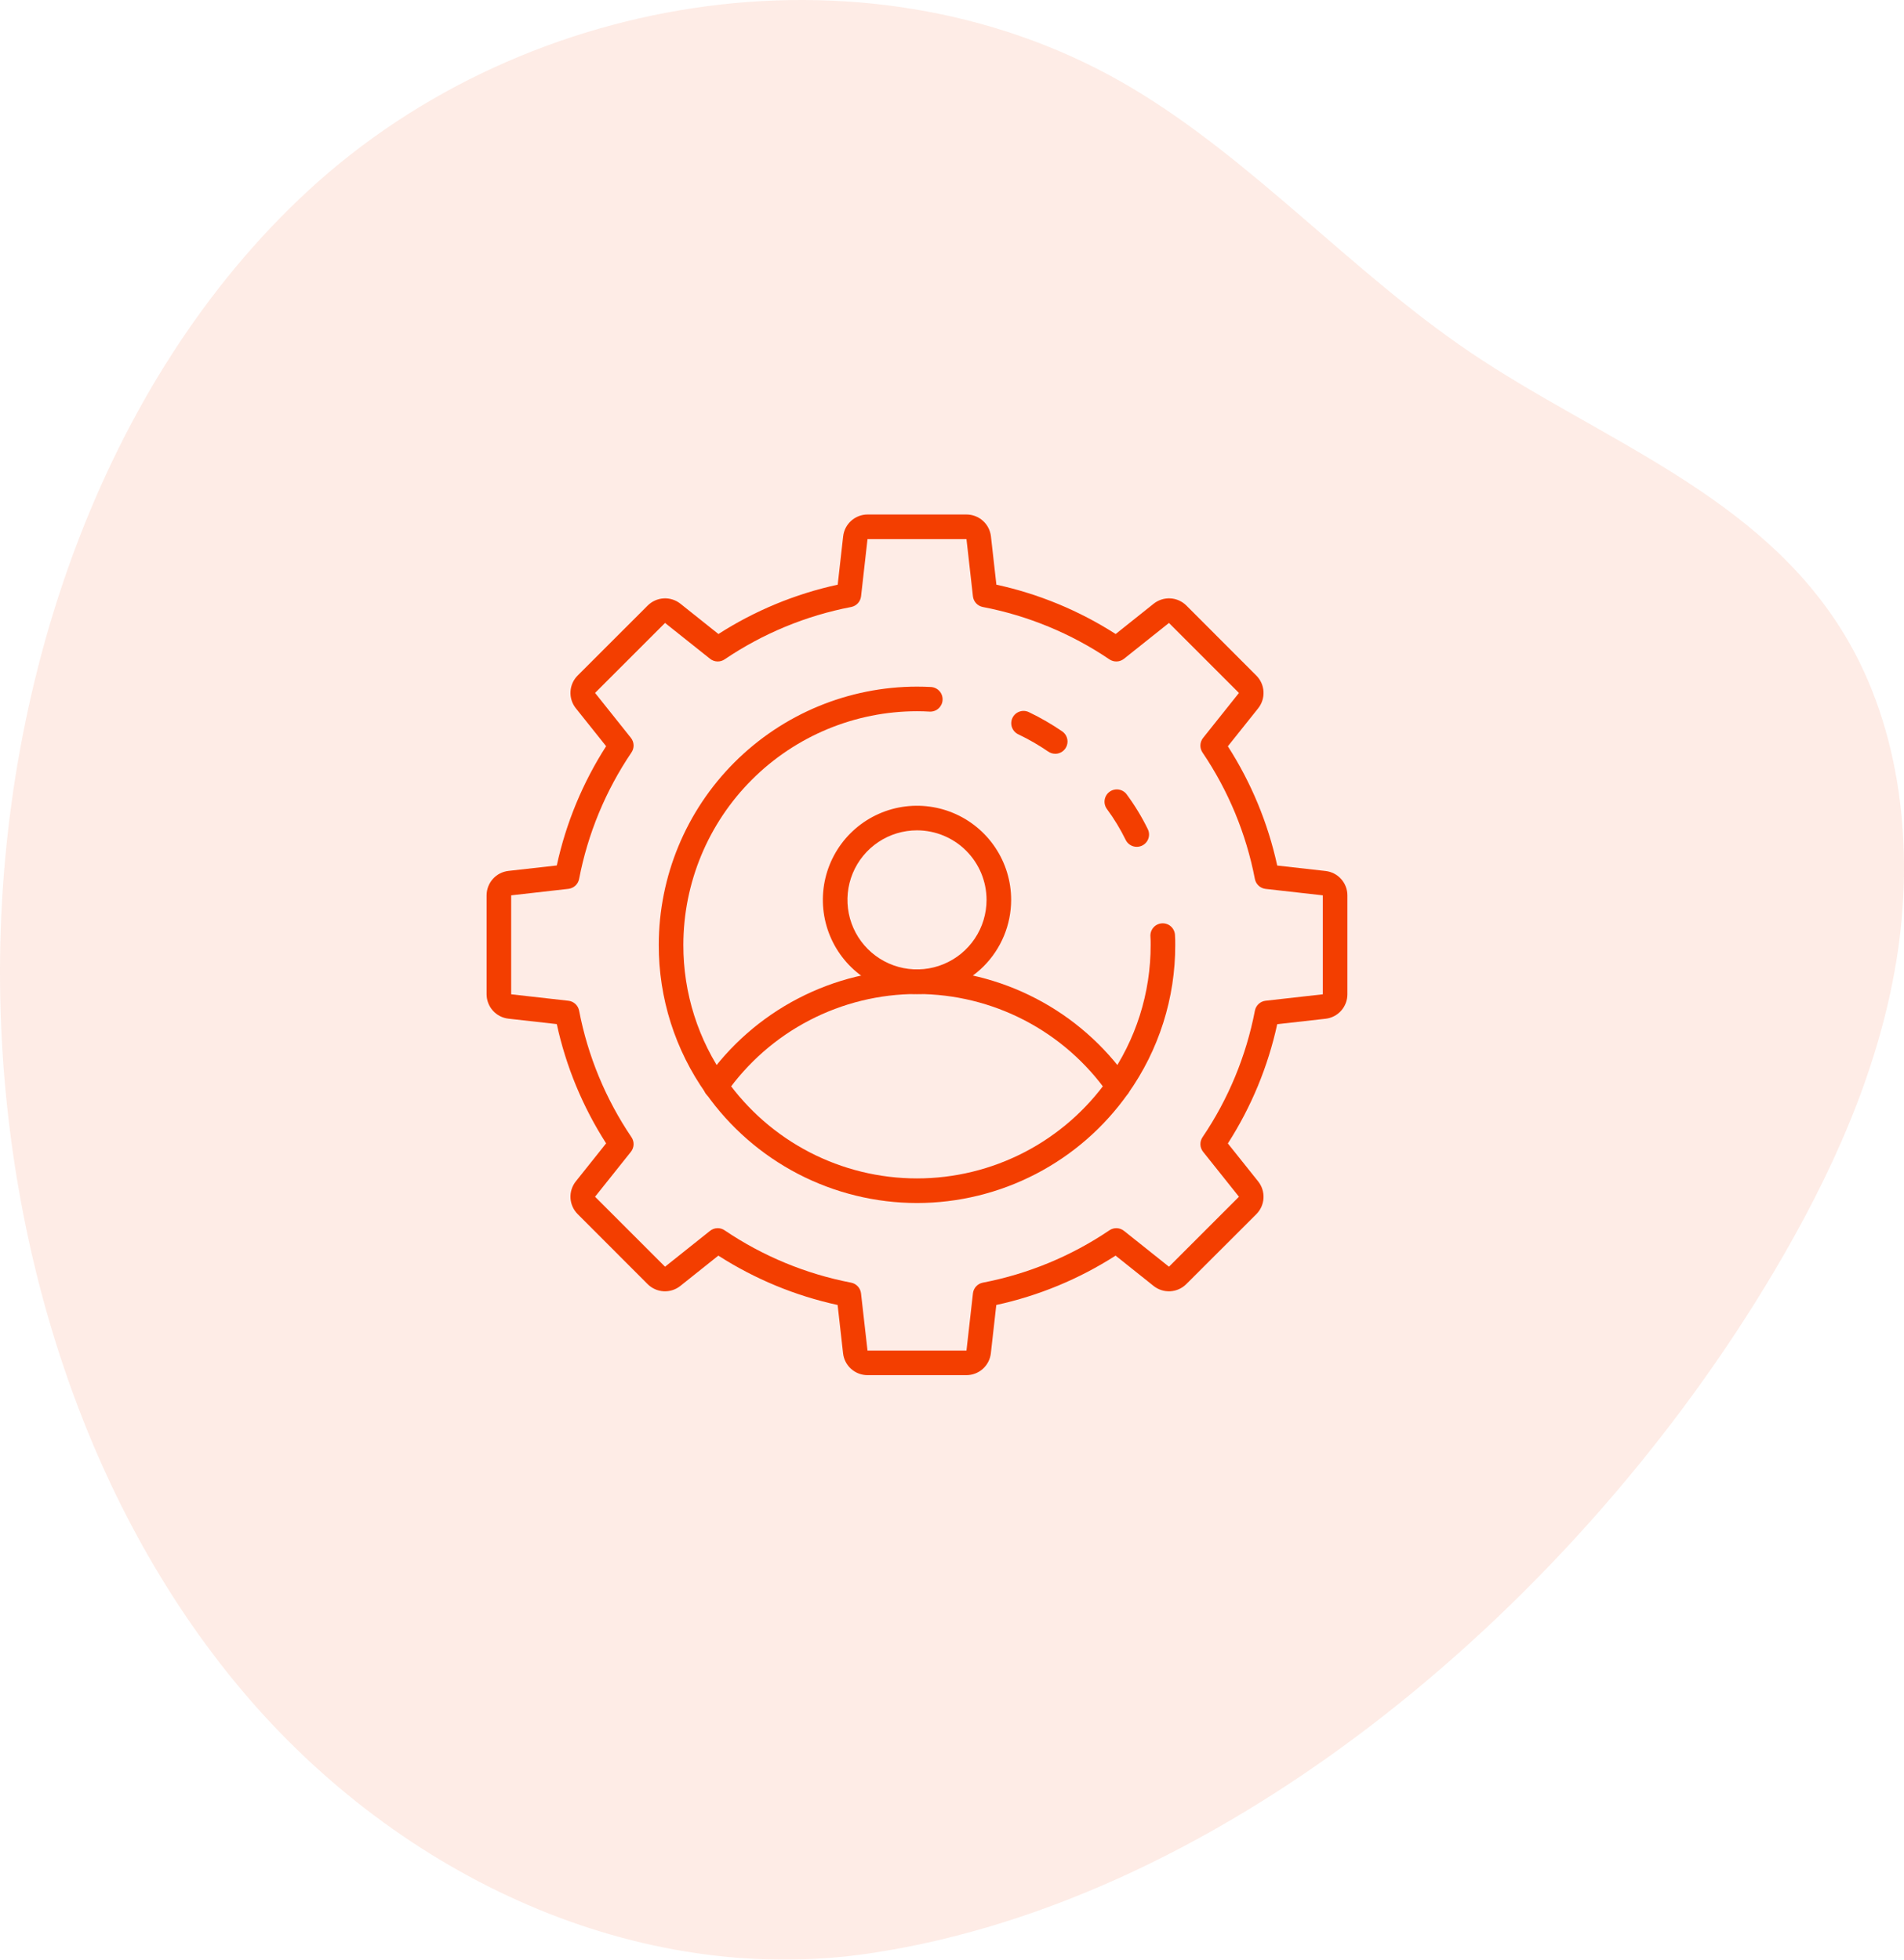
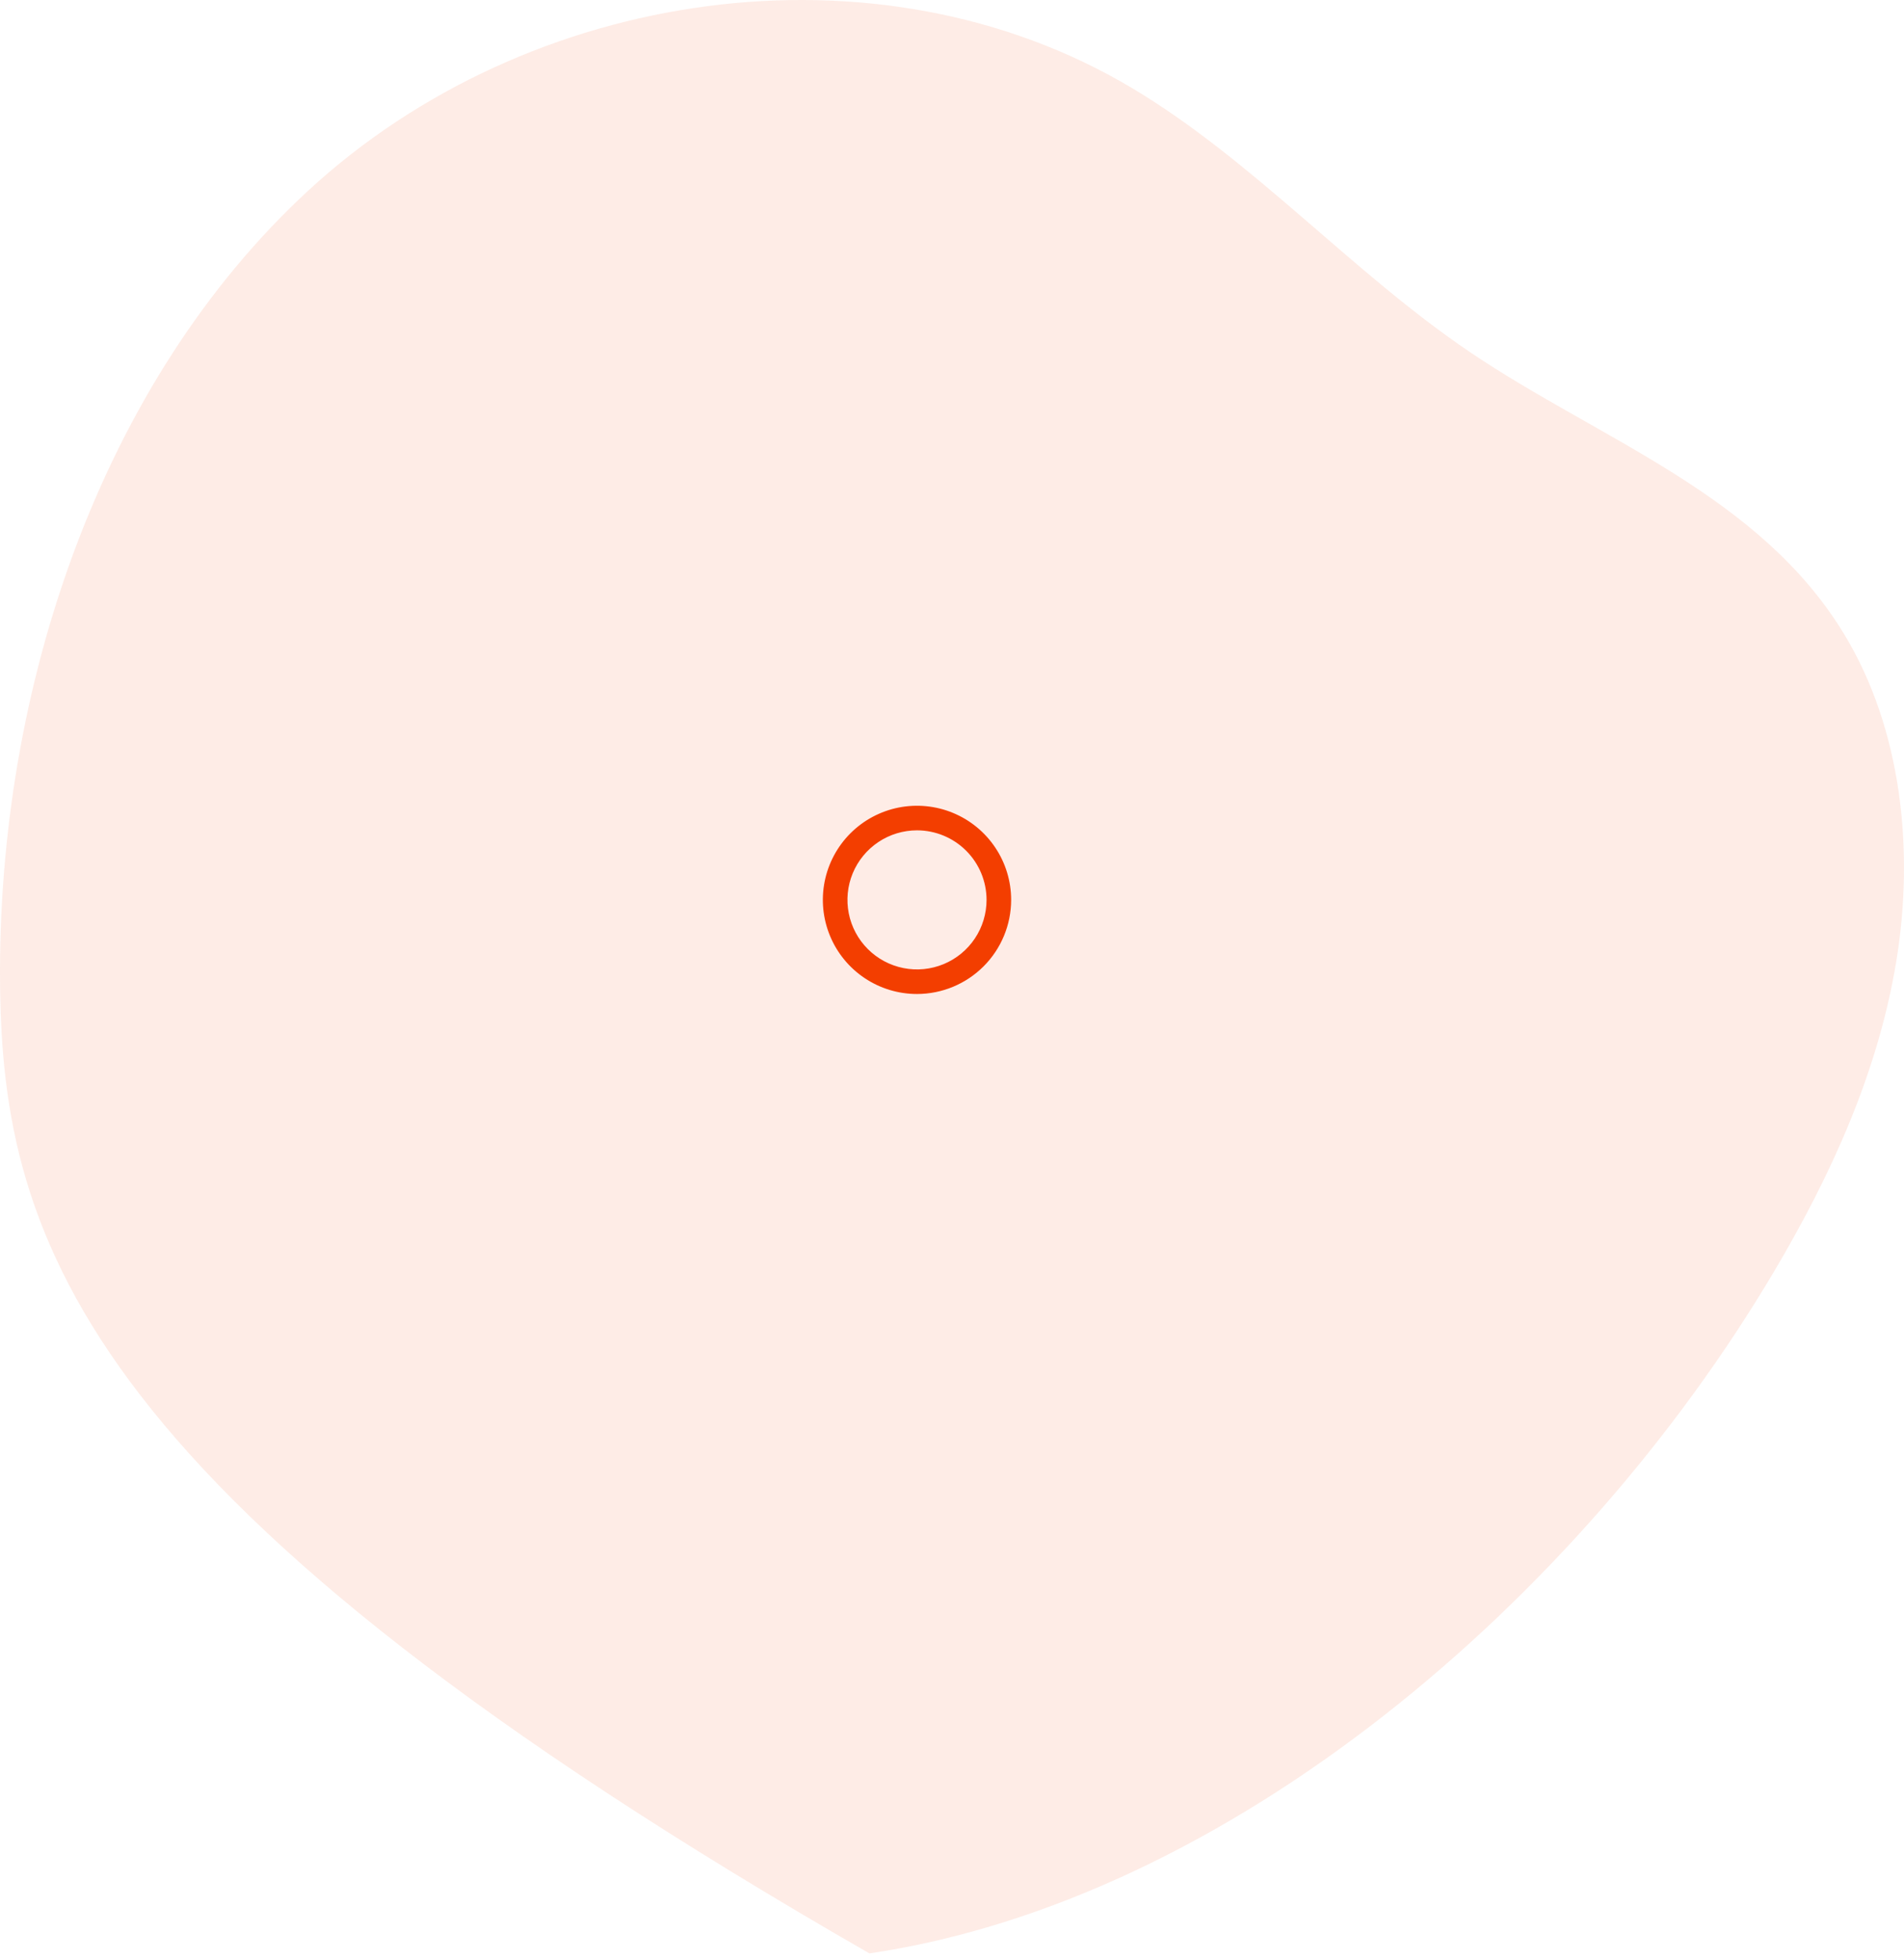
<svg xmlns="http://www.w3.org/2000/svg" width="136" height="140" viewBox="0 0 136 140" fill="none">
  <g opacity="0.1" clip-path="url(#clip0)">
-     <path d="M62.101 139.555C45.642 141.996 28.579 134.202 17.26 120.74C5.94 107.279 0.18 88.694 0.004 70.297C-0.2 49.05 7.268 27.249 21.995 13.638C37.733 -0.906 62.685 -4.566 80.883 6.306C89.554 11.487 96.598 19.481 105.009 25.163C114.306 31.444 125.661 35.299 131.732 45.315C135.813 52.047 136.76 60.705 135.448 68.683C134.136 76.662 130.74 84.051 126.723 90.831C112.804 114.323 87.82 135.742 62.101 139.555Z" fill="#F33E00" />
+     <path d="M62.101 139.555C5.94 107.279 0.18 88.694 0.004 70.297C-0.2 49.05 7.268 27.249 21.995 13.638C37.733 -0.906 62.685 -4.566 80.883 6.306C89.554 11.487 96.598 19.481 105.009 25.163C114.306 31.444 125.661 35.299 131.732 45.315C135.813 52.047 136.76 60.705 135.448 68.683C134.136 76.662 130.74 84.051 126.723 90.831C112.804 114.323 87.82 135.742 62.101 139.555Z" fill="#F33E00" />
  </g>
-   <path d="M69.034 98.243H61.965C61.533 98.243 61.117 98.084 60.794 97.797C60.472 97.509 60.267 97.112 60.219 96.683L59.83 93.23C56.803 92.572 53.917 91.377 51.31 89.704L48.595 91.87C48.257 92.139 47.832 92.274 47.401 92.25C46.97 92.226 46.562 92.043 46.257 91.738L41.262 86.737C40.956 86.431 40.774 86.024 40.75 85.593C40.726 85.162 40.861 84.737 41.13 84.399L43.295 81.684C41.622 79.076 40.428 76.191 39.77 73.164L36.317 72.775C35.888 72.726 35.493 72.522 35.205 72.202C34.918 71.881 34.758 71.466 34.757 71.035V63.965C34.757 63.533 34.916 63.117 35.203 62.794C35.491 62.472 35.887 62.268 36.317 62.219L39.77 61.83C40.428 58.803 41.622 55.917 43.295 53.31L41.13 50.598C40.861 50.261 40.726 49.836 40.75 49.404C40.774 48.973 40.956 48.566 41.262 48.261L46.263 43.262C46.569 42.957 46.976 42.774 47.407 42.75C47.838 42.726 48.263 42.861 48.601 43.13L51.316 45.295C53.923 43.623 56.809 42.428 59.836 41.77L60.225 38.317C60.273 37.889 60.477 37.493 60.798 37.206C61.119 36.918 61.534 36.758 61.965 36.757H69.034C69.466 36.757 69.883 36.916 70.205 37.203C70.528 37.491 70.732 37.888 70.781 38.317L71.17 41.77C74.197 42.428 77.082 43.623 79.69 45.295L82.405 43.13C82.743 42.861 83.168 42.726 83.599 42.75C84.03 42.774 84.437 42.957 84.743 43.262L89.738 48.264C90.043 48.569 90.225 48.976 90.25 49.407C90.274 49.838 90.139 50.263 89.87 50.601L87.704 53.316C89.377 55.924 90.571 58.809 91.23 61.836L94.683 62.225C95.111 62.274 95.507 62.477 95.794 62.798C96.082 63.119 96.242 63.535 96.243 63.965V71.035C96.243 71.467 96.084 71.883 95.796 72.206C95.509 72.528 95.112 72.733 94.683 72.781L91.23 73.17C90.571 76.197 89.377 79.083 87.704 81.69L89.87 84.405C90.139 84.743 90.274 85.168 90.25 85.599C90.225 86.03 90.043 86.437 89.738 86.743L84.736 91.738C84.431 92.043 84.024 92.226 83.593 92.25C83.162 92.274 82.737 92.139 82.399 91.87L79.684 89.704C77.076 91.377 74.191 92.572 71.164 93.23L70.775 96.683C70.726 97.111 70.522 97.507 70.201 97.795C69.881 98.082 69.465 98.242 69.034 98.243ZM51.263 87.742C51.438 87.742 51.61 87.795 51.755 87.893C54.485 89.74 57.561 91.014 60.798 91.636C60.981 91.672 61.148 91.766 61.274 91.903C61.401 92.041 61.48 92.215 61.501 92.4L61.965 96.487H69.034L69.496 92.4C69.516 92.215 69.596 92.041 69.722 91.903C69.848 91.766 70.015 91.672 70.198 91.636C73.436 91.014 76.515 89.741 79.246 87.893C79.401 87.788 79.585 87.736 79.772 87.743C79.959 87.751 80.139 87.818 80.286 87.935L83.498 90.496L88.497 85.497L85.935 82.285C85.819 82.139 85.751 81.959 85.744 81.772C85.737 81.585 85.789 81.4 85.894 81.245C87.742 78.514 89.015 75.436 89.637 72.198C89.673 72.014 89.767 71.848 89.904 71.721C90.041 71.595 90.216 71.516 90.401 71.495L94.486 71.035V63.965L90.4 63.504C90.215 63.483 90.04 63.404 89.903 63.278C89.766 63.152 89.672 62.985 89.636 62.802C89.014 59.565 87.74 56.488 85.893 53.759C85.788 53.604 85.736 53.419 85.743 53.232C85.751 53.045 85.818 52.865 85.934 52.719L88.496 49.506L83.497 44.504L80.285 47.065C80.138 47.182 79.959 47.249 79.772 47.257C79.584 47.264 79.4 47.212 79.245 47.107C76.514 45.259 73.436 43.986 70.197 43.364C70.014 43.328 69.847 43.234 69.721 43.097C69.595 42.959 69.515 42.785 69.495 42.6L69.034 38.514H61.965L61.504 42.6C61.483 42.785 61.404 42.959 61.278 43.097C61.151 43.234 60.984 43.328 60.801 43.364C57.565 43.986 54.488 45.26 51.758 47.107C51.603 47.212 51.419 47.264 51.232 47.257C51.045 47.249 50.865 47.182 50.718 47.065L47.503 44.504L42.504 49.503L45.065 52.715C45.182 52.861 45.249 53.041 45.257 53.228C45.264 53.416 45.211 53.6 45.106 53.755C43.259 56.485 41.986 59.561 41.364 62.798C41.328 62.981 41.234 63.148 41.097 63.274C40.959 63.401 40.785 63.48 40.6 63.501L36.513 63.965V71.035L40.6 71.496C40.785 71.516 40.959 71.596 41.097 71.722C41.234 71.849 41.328 72.015 41.364 72.198C41.985 75.437 43.259 78.515 45.106 81.246C45.211 81.401 45.264 81.585 45.257 81.772C45.249 81.96 45.182 82.139 45.065 82.286L42.504 85.497L47.503 90.496L50.715 87.935C50.871 87.81 51.064 87.742 51.263 87.742V87.742Z" fill="#F33E00" />
-   <path d="M81.198 60.499C81.033 60.5 80.871 60.453 80.732 60.366C80.592 60.279 80.479 60.154 80.407 60.007C80.027 59.231 79.578 58.492 79.066 57.797C78.997 57.705 78.948 57.599 78.92 57.487C78.892 57.375 78.887 57.259 78.904 57.145C78.921 57.031 78.961 56.921 79.02 56.822C79.08 56.723 79.158 56.637 79.251 56.569C79.344 56.5 79.449 56.45 79.561 56.423C79.673 56.395 79.79 56.389 79.904 56.407C80.018 56.424 80.128 56.464 80.226 56.523C80.325 56.583 80.411 56.661 80.48 56.754C81.055 57.534 81.559 58.364 81.985 59.234C82.051 59.368 82.082 59.517 82.074 59.666C82.066 59.815 82.021 59.96 81.942 60.087C81.862 60.213 81.752 60.317 81.622 60.39C81.491 60.462 81.344 60.5 81.195 60.499H81.198Z" fill="#F33E00" />
-   <path d="M65.5 85.946C62.544 85.943 59.631 85.23 57.007 83.868C54.383 82.505 52.124 80.532 50.421 78.115C48.222 75.013 47.045 71.302 47.054 67.5C47.06 62.609 49.005 57.921 52.463 54.463C55.921 51.005 60.61 49.059 65.5 49.054C65.832 49.054 66.165 49.063 66.498 49.081C66.613 49.088 66.726 49.117 66.83 49.167C66.934 49.217 67.028 49.287 67.105 49.373C67.182 49.459 67.241 49.56 67.279 49.669C67.317 49.778 67.334 49.894 67.327 50.009C67.321 50.124 67.292 50.237 67.242 50.341C67.191 50.445 67.121 50.539 67.035 50.616C66.949 50.693 66.849 50.752 66.74 50.79C66.63 50.828 66.515 50.844 66.4 50.838C66.1 50.819 65.8 50.811 65.5 50.811C61.075 50.816 56.833 52.576 53.705 55.704C50.576 58.833 48.816 63.075 48.811 67.5C48.802 70.94 49.867 74.296 51.855 77.103C53.395 79.291 55.438 81.078 57.812 82.311C60.187 83.544 62.824 84.188 65.5 84.188C68.176 84.188 70.812 83.544 73.187 82.311C75.562 81.078 77.605 79.291 79.144 77.103C81.133 74.296 82.198 70.94 82.189 67.5C82.189 67.304 82.189 67.107 82.174 66.912C82.156 66.679 82.23 66.449 82.381 66.272C82.532 66.094 82.748 65.984 82.98 65.966C83.212 65.947 83.442 66.021 83.62 66.172C83.797 66.323 83.907 66.539 83.926 66.771C83.945 67.014 83.946 67.257 83.946 67.5C83.955 71.303 82.778 75.014 80.579 78.117C78.876 80.534 76.617 82.506 73.993 83.868C71.369 85.231 68.457 85.943 65.5 85.946V85.946Z" fill="#F33E00" />
-   <path d="M75.372 53.85C75.194 53.85 75.02 53.796 74.873 53.694C74.196 53.23 73.483 52.819 72.742 52.465C72.636 52.416 72.541 52.346 72.462 52.26C72.384 52.174 72.323 52.073 72.283 51.963C72.244 51.853 72.227 51.737 72.233 51.62C72.239 51.504 72.269 51.39 72.32 51.285C72.371 51.179 72.442 51.086 72.529 51.008C72.617 50.931 72.719 50.872 72.829 50.835C72.94 50.798 73.057 50.783 73.173 50.791C73.29 50.8 73.403 50.831 73.507 50.884C74.33 51.279 75.12 51.736 75.873 52.251C76.027 52.358 76.143 52.511 76.204 52.688C76.266 52.865 76.268 53.057 76.212 53.236C76.156 53.415 76.045 53.572 75.894 53.682C75.742 53.793 75.56 53.853 75.372 53.853V53.85Z" fill="#F33E00" />
-   <path d="M79.862 78.489C79.721 78.489 79.582 78.454 79.456 78.389C79.331 78.324 79.223 78.229 79.142 78.114C77.606 75.921 75.564 74.13 73.189 72.895C70.815 71.659 68.177 71.013 65.5 71.013C62.823 71.013 60.185 71.659 57.81 72.895C55.435 74.13 53.394 75.921 51.858 78.114C51.793 78.21 51.709 78.293 51.611 78.357C51.514 78.421 51.404 78.465 51.289 78.487C51.175 78.508 51.057 78.506 50.943 78.481C50.829 78.457 50.721 78.409 50.625 78.342C50.53 78.275 50.448 78.19 50.386 78.091C50.324 77.993 50.282 77.883 50.263 77.767C50.243 77.652 50.247 77.535 50.274 77.421C50.301 77.307 50.35 77.2 50.419 77.106C52.117 74.682 54.374 72.703 56.999 71.337C59.624 69.97 62.54 69.257 65.5 69.257C68.459 69.257 71.375 69.97 74 71.337C76.626 72.703 78.883 74.682 80.581 77.106C80.673 77.237 80.727 77.392 80.738 77.552C80.749 77.713 80.715 77.873 80.641 78.015C80.567 78.158 80.455 78.277 80.318 78.361C80.18 78.444 80.023 78.488 79.862 78.489Z" fill="#F33E00" />
  <path d="M65.5 71.013C64.17 71.013 62.87 70.619 61.764 69.88C60.658 69.141 59.796 68.091 59.287 66.862C58.778 65.633 58.645 64.281 58.904 62.977C59.164 61.672 59.804 60.474 60.745 59.533C61.685 58.593 62.884 57.953 64.188 57.693C65.493 57.434 66.845 57.567 68.073 58.076C69.302 58.585 70.353 59.447 71.091 60.553C71.831 61.658 72.225 62.959 72.225 64.289C72.223 66.072 71.514 67.781 70.253 69.041C68.992 70.302 67.283 71.011 65.5 71.013V71.013ZM65.5 59.321C64.517 59.321 63.557 59.612 62.74 60.158C61.923 60.704 61.286 61.48 60.91 62.387C60.534 63.295 60.436 64.294 60.627 65.258C60.819 66.222 61.292 67.107 61.987 67.802C62.682 68.496 63.567 68.97 64.531 69.161C65.495 69.353 66.493 69.255 67.401 68.879C68.309 68.503 69.085 67.866 69.631 67.049C70.177 66.232 70.468 65.271 70.468 64.289C70.467 62.971 69.943 61.709 69.011 60.777C68.08 59.846 66.817 59.322 65.5 59.321V59.321Z" fill="#F33E00" />
  <defs>
    <clipPath id="clip0">
      <rect width="136" height="140" fill="white" />
    </clipPath>
  </defs>
</svg>